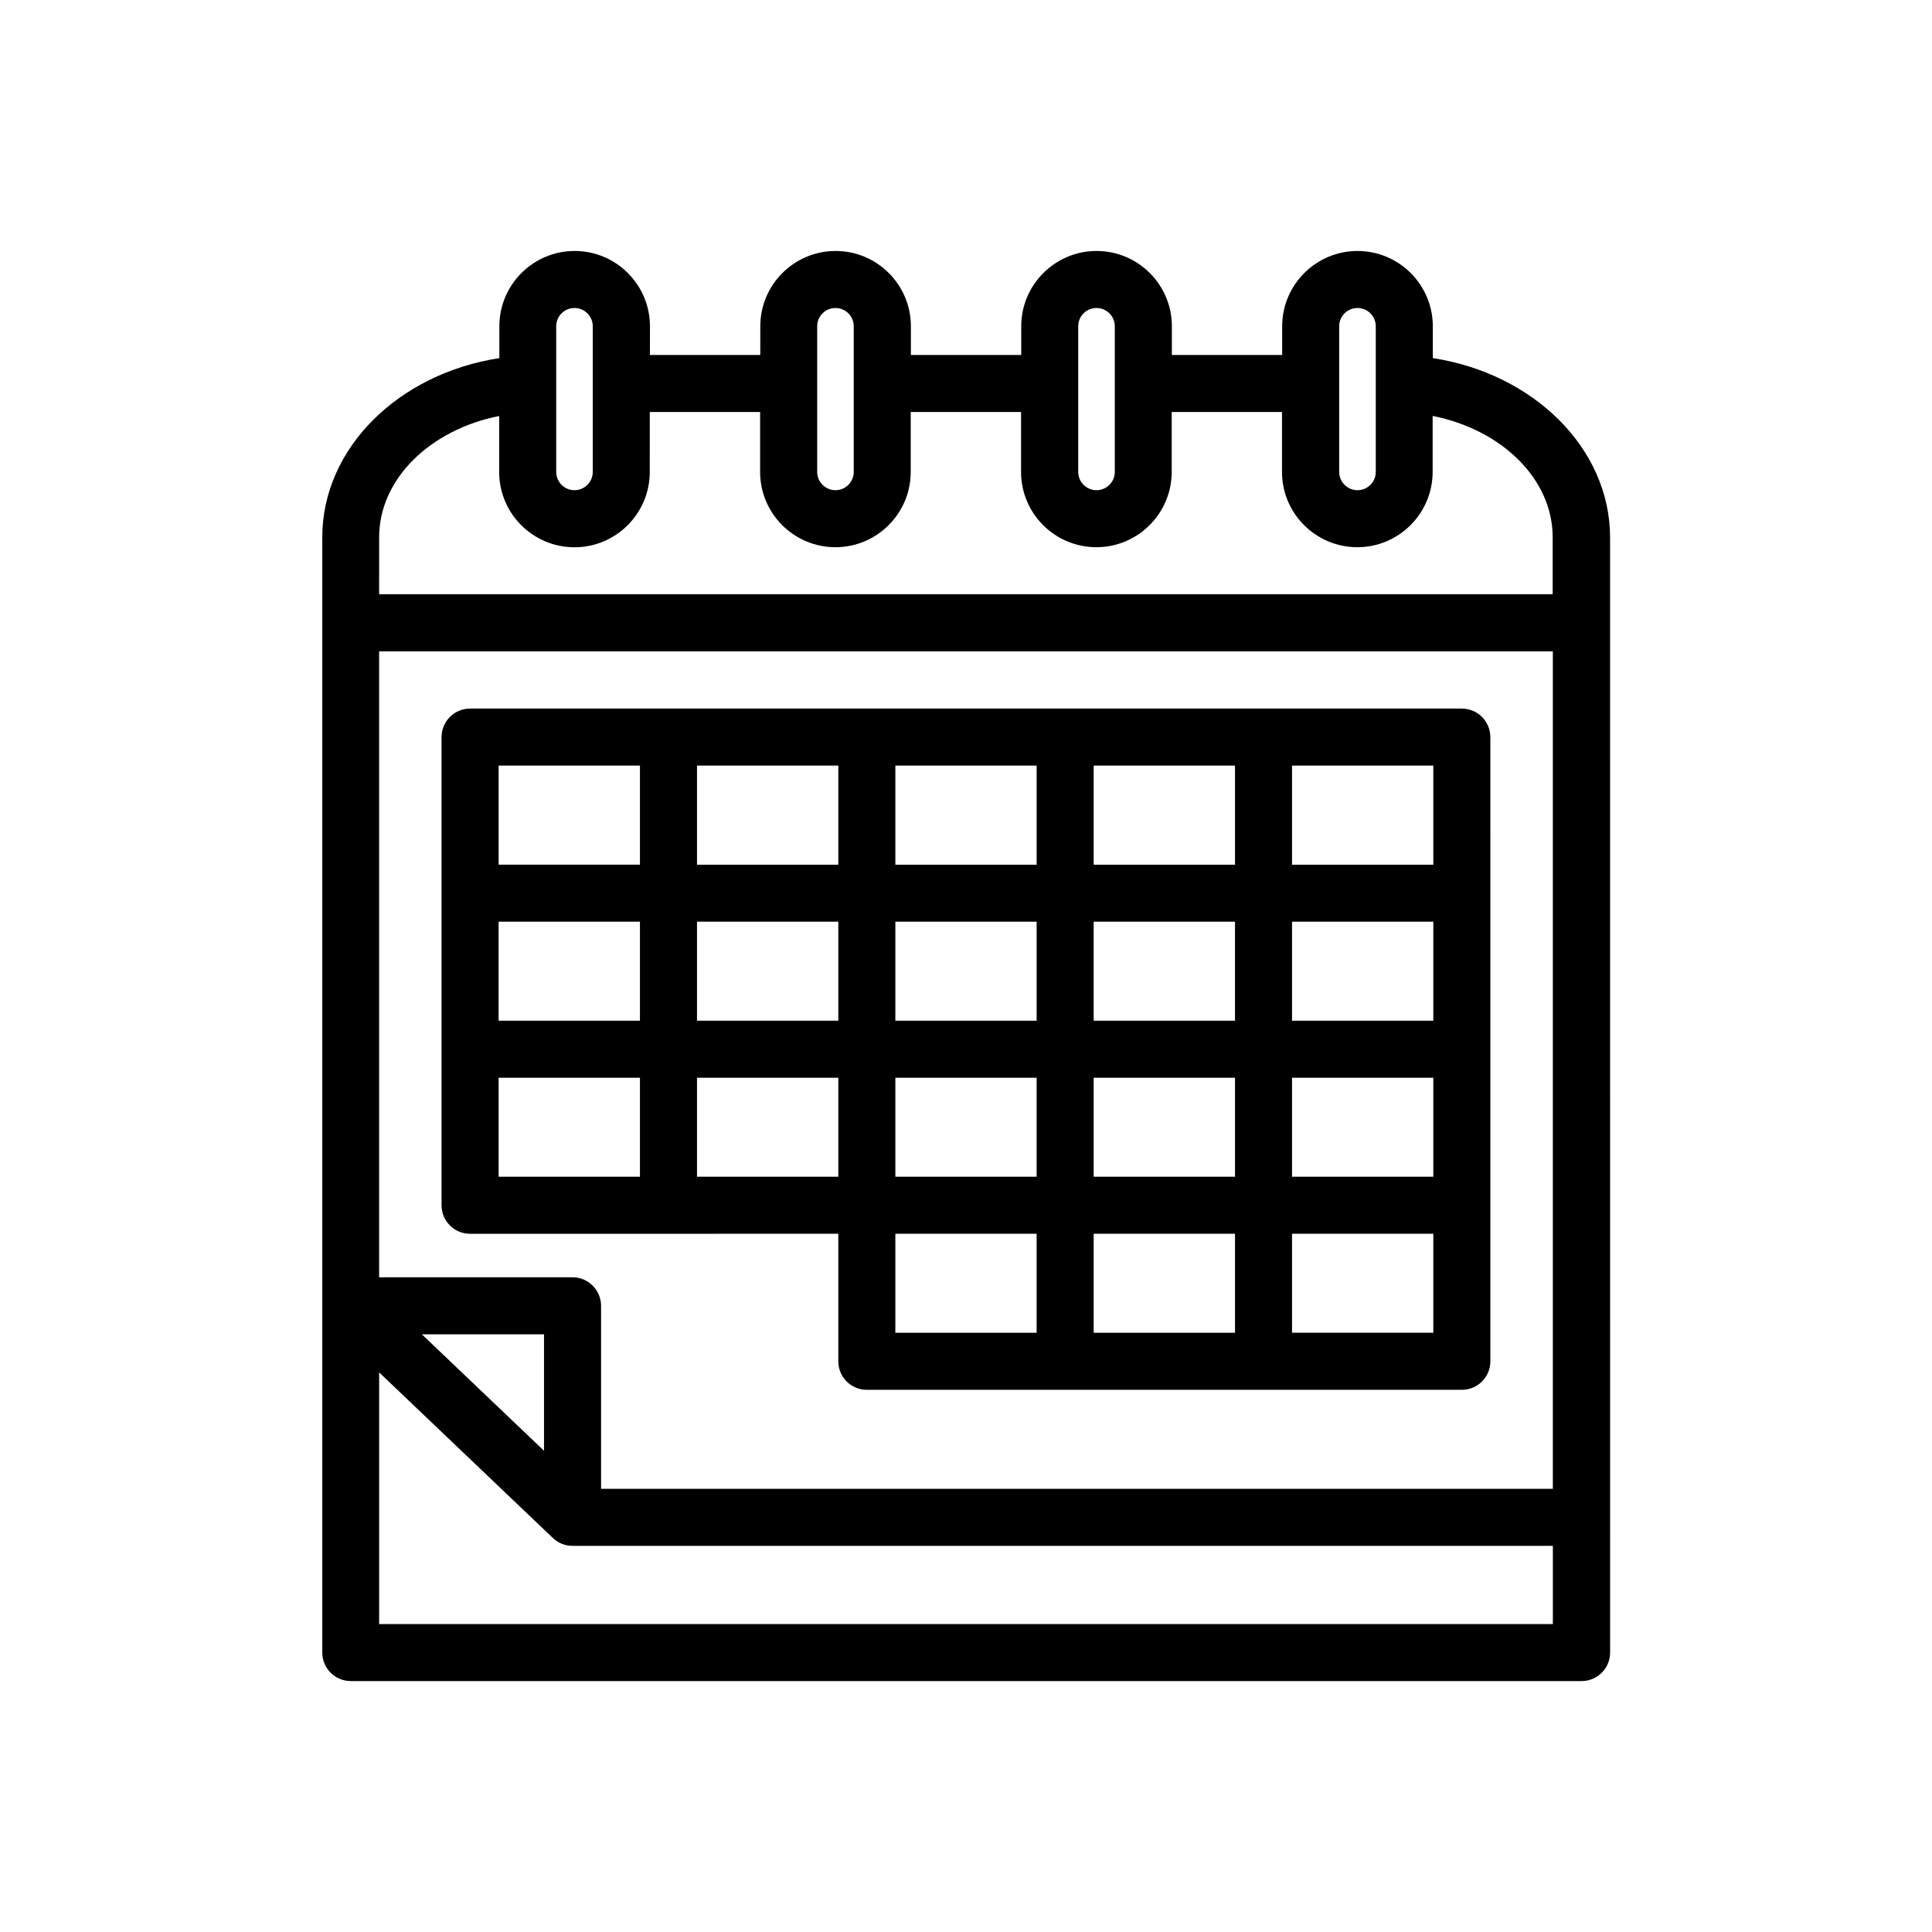
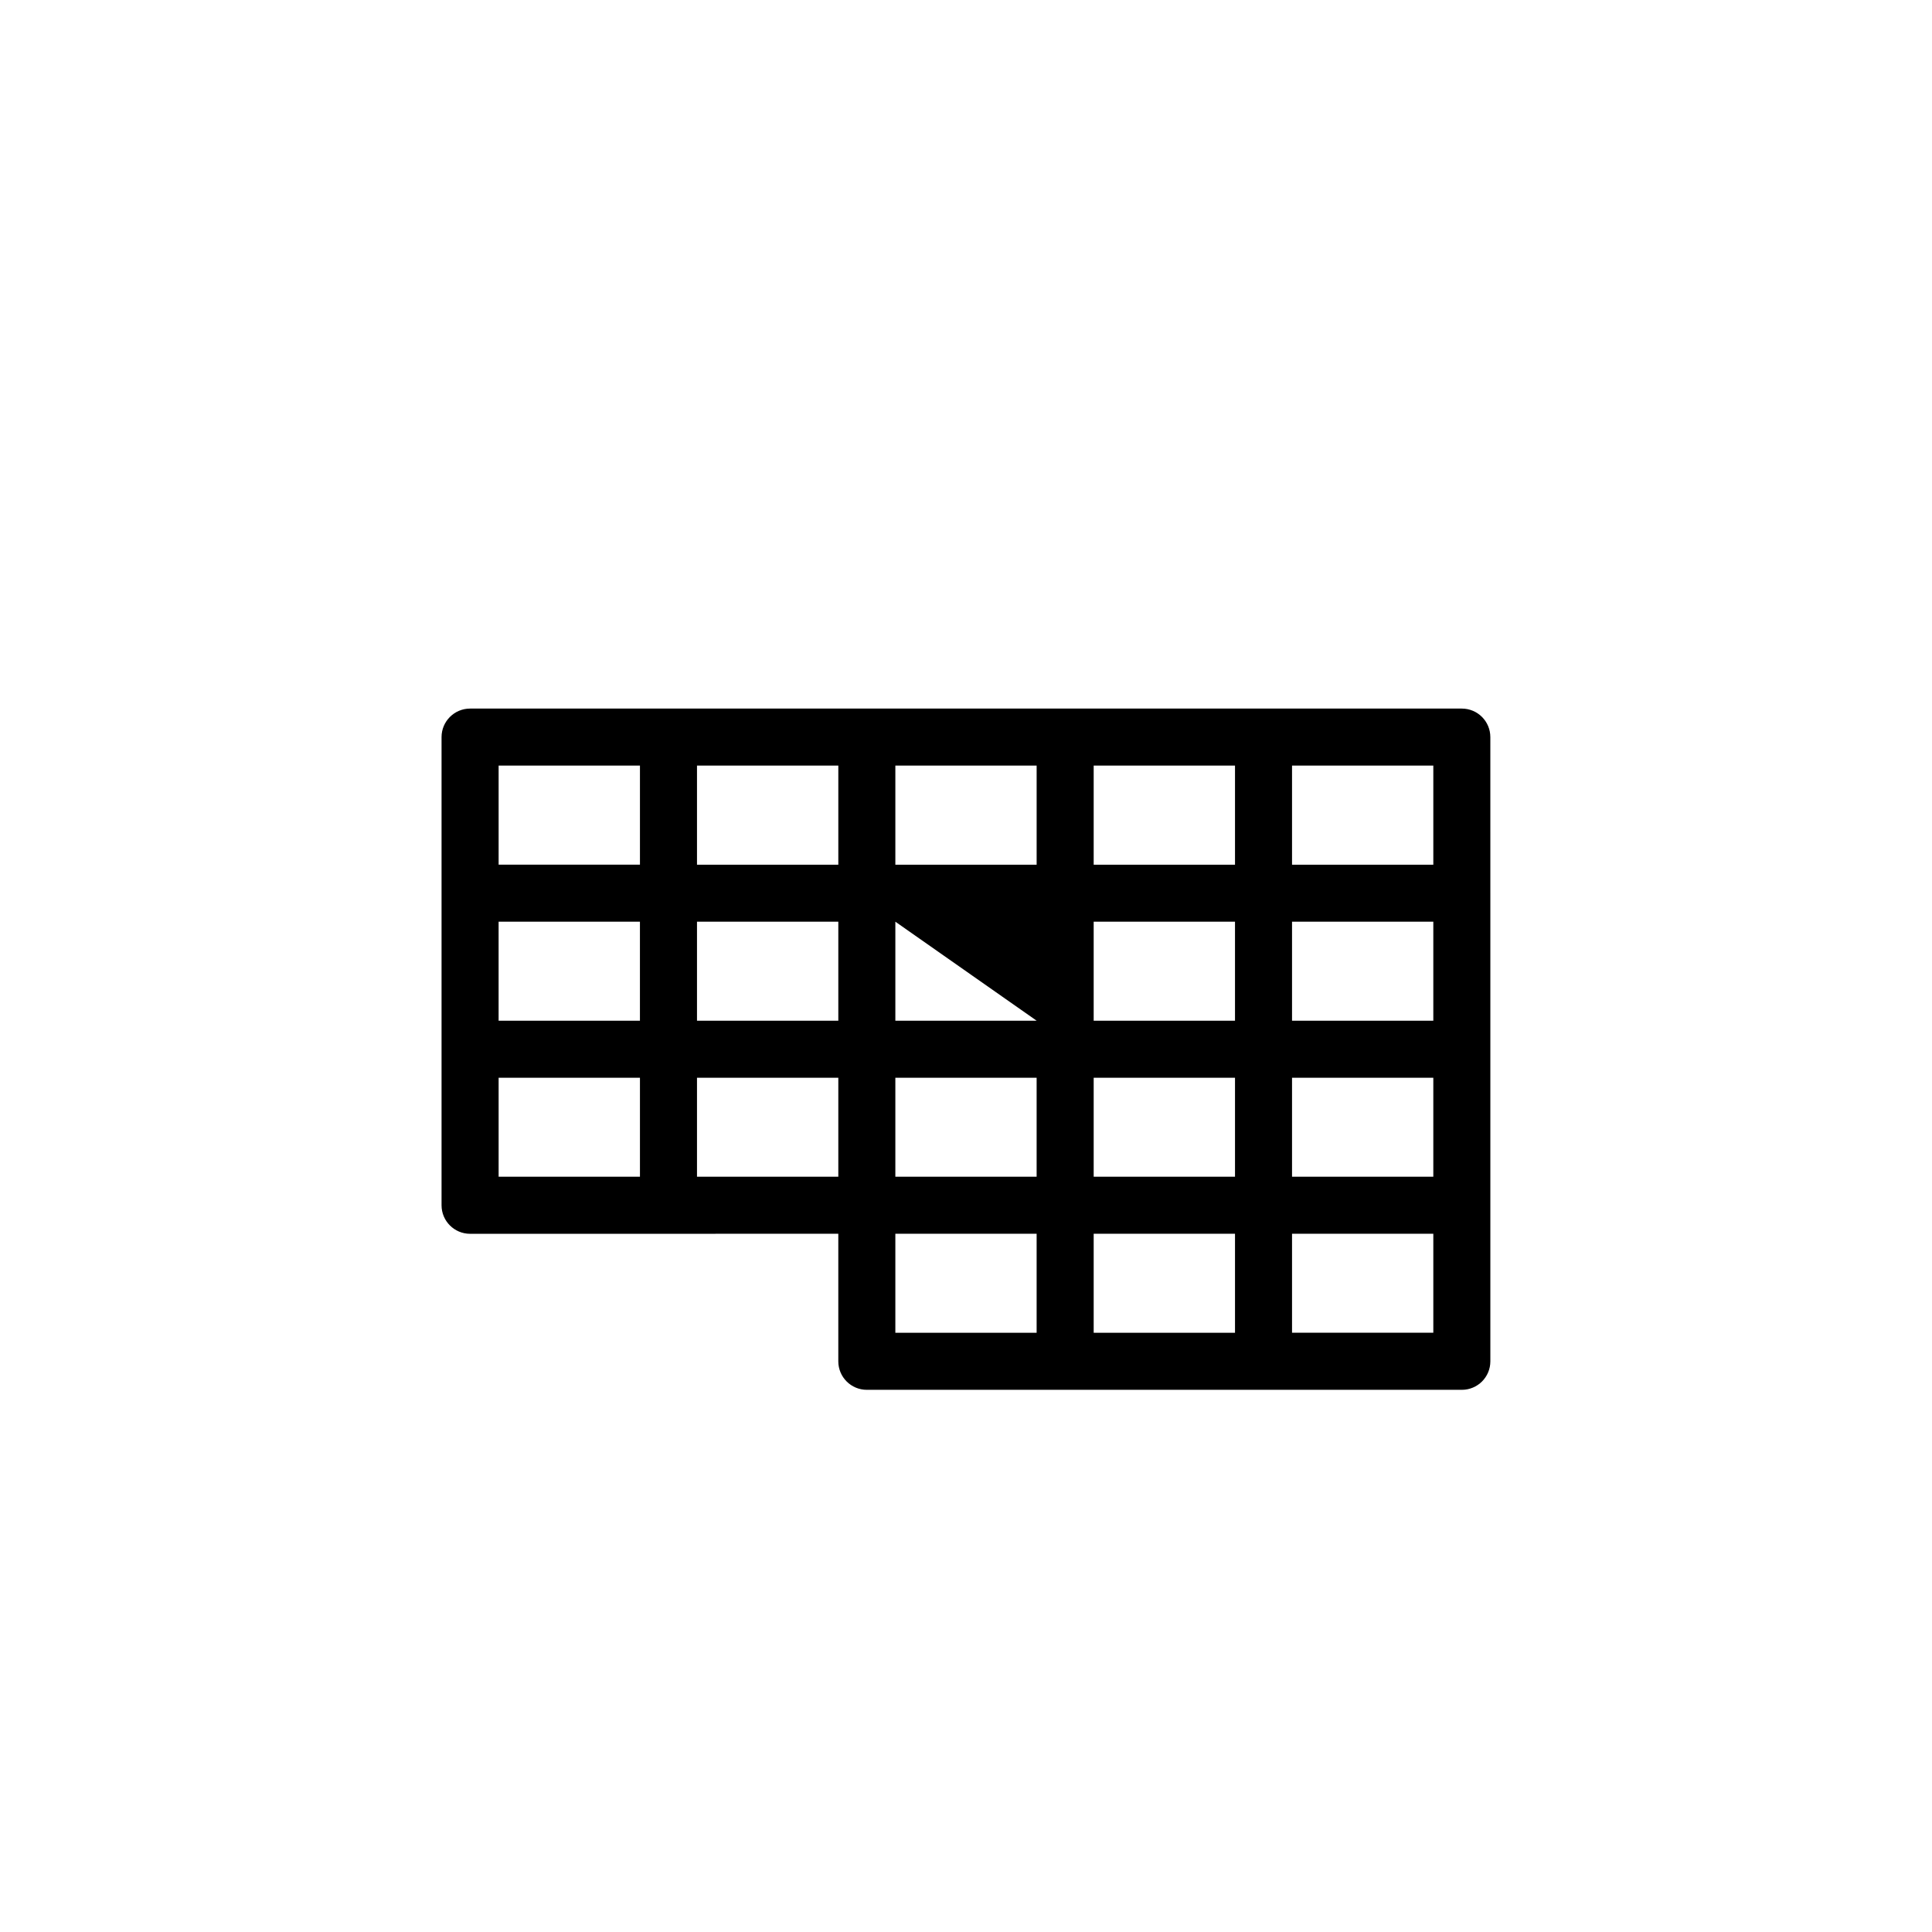
<svg xmlns="http://www.w3.org/2000/svg" fill="#000000" width="800px" height="800px" version="1.1" viewBox="144 144 512 512">
  <g>
-     <path d="m523.71 238.9v-8.441c0-11.004-8.969-19.949-19.961-19.949-10.992 0-19.961 8.957-19.961 19.949v7.617h-29.23v-7.617c0-11.004-8.957-19.949-19.961-19.949-11.004 0-19.961 8.957-19.961 19.949v7.617h-29.242v-7.617c0-11.004-8.957-19.949-19.949-19.949-11.012 0-19.961 8.957-19.961 19.949l-0.004 7.617h-29.242l0.004-7.617c0-11.004-8.957-19.949-19.961-19.949s-19.949 8.957-19.949 19.949v8.445c-26.652 4.09-46.926 23.809-46.926 47.488v295.55c0 4.191 3.387 7.559 7.559 7.559h326.17c4.172 0 7.559-3.367 7.559-7.559l-0.008-295.55c-0.047-23.68-20.344-43.398-46.973-47.492zm-235.54 289.57-32.375-30.863h32.375zm12.887-43.77c-1.422-1.422-3.336-2.207-5.332-2.207h-51.254v-165.89h311.05v221.95h-252.23v-48.496c0-2.008-0.809-3.93-2.231-5.352zm197.84-254.24c0-2.68 2.176-4.836 4.848-4.836 2.672 0 4.848 2.168 4.848 4.836v38.613c0 2.66-2.176 4.836-4.848 4.836-2.672 0-4.848-2.188-4.848-4.836zm-69.16 0c0-2.68 2.176-4.836 4.848-4.836s4.848 2.168 4.848 4.836v38.613c0 2.66-2.188 4.836-4.848 4.836-2.68 0-4.848-2.188-4.848-4.836zm-69.176 0c0-2.68 2.176-4.836 4.848-4.836s4.836 2.168 4.836 4.836v38.613c0 2.66-2.168 4.836-4.836 4.836-2.672 0-4.848-2.188-4.848-4.836zm-69.16 0c0-2.68 2.176-4.836 4.836-4.836 2.68 0 4.848 2.168 4.848 4.836v38.613c0 2.66-2.176 4.836-4.848 4.836s-4.836-2.188-4.836-4.836zm-46.926 55.934c0-15.508 13.574-28.535 31.809-32.152v14.844c0 11.004 8.957 19.949 19.949 19.949 11.012 0 19.961-8.957 19.961-19.949l0.004-15.895h29.242v15.879c0 11.004 8.957 19.949 19.961 19.949 11.004 0 19.949-8.957 19.949-19.949v-15.879h29.242v15.879c0 11.004 8.957 19.949 19.961 19.949 11.004 0 19.961-8.957 19.961-19.949v-15.879h29.23v15.879c0 11.004 8.969 19.949 19.961 19.949s19.961-8.957 19.961-19.949v-14.844c18.246 3.617 31.809 16.645 31.809 32.152v15.094l-311 0.004zm0 288v-66.695l46.039 43.883c1.41 1.359 3.266 2.086 5.219 2.086h259.79v20.727z" />
-     <path d="m366.16 470.96v33.797c0 4.191 3.387 7.559 7.559 7.559h157.68c4.18 0 7.559-3.367 7.559-7.559v-124.05l-0.004-41.367c0-4.172-3.375-7.559-7.559-7.559h-262.82c-4.172 0-7.559 3.387-7.559 7.559v124.07c0 4.172 3.387 7.559 7.559 7.559zm-90.023-82.695h37.453v26.238h-37.453zm105.14 41.344h37.441v26.238h-37.441zm52.559 0h37.453v26.238h-37.453zm52.566 0h37.441v26.238h-37.441zm37.441-15.113h-37.441v-26.238h37.441zm-52.555 0h-37.453v-26.238h37.453zm-52.57 0h-37.441v-26.238h37.441zm-52.555 0h-37.453v-26.238h37.453zm-37.453 15.113h37.453v26.238h-37.453zm52.566 41.352h37.441v26.238h-37.441zm52.559 0h37.453v26.238h-37.453zm90.008 26.23h-37.441v-26.238h37.441zm0-124.04h-37.441v-26.258h37.441zm-52.555 0h-37.453v-26.258h37.453zm-52.57 0h-37.441v-26.258h37.441zm-52.555 0h-37.453v-26.258h37.453zm-90.023-26.258h37.453v26.25h-37.453zm0 82.715h37.453v26.238h-37.453z" />
+     <path d="m366.16 470.96v33.797c0 4.191 3.387 7.559 7.559 7.559h157.68c4.18 0 7.559-3.367 7.559-7.559v-124.05l-0.004-41.367c0-4.172-3.375-7.559-7.559-7.559h-262.82c-4.172 0-7.559 3.387-7.559 7.559v124.07c0 4.172 3.387 7.559 7.559 7.559zm-90.023-82.695h37.453v26.238h-37.453zm105.14 41.344h37.441v26.238h-37.441zm52.559 0h37.453v26.238h-37.453zm52.566 0h37.441v26.238h-37.441zm37.441-15.113h-37.441v-26.238h37.441zm-52.555 0h-37.453v-26.238h37.453zm-52.57 0h-37.441v-26.238zm-52.555 0h-37.453v-26.238h37.453zm-37.453 15.113h37.453v26.238h-37.453zm52.566 41.352h37.441v26.238h-37.441zm52.559 0h37.453v26.238h-37.453zm90.008 26.23h-37.441v-26.238h37.441zm0-124.04h-37.441v-26.258h37.441zm-52.555 0h-37.453v-26.258h37.453zm-52.57 0h-37.441v-26.258h37.441zm-52.555 0h-37.453v-26.258h37.453zm-90.023-26.258h37.453v26.25h-37.453zm0 82.715h37.453v26.238h-37.453z" />
  </g>
</svg>